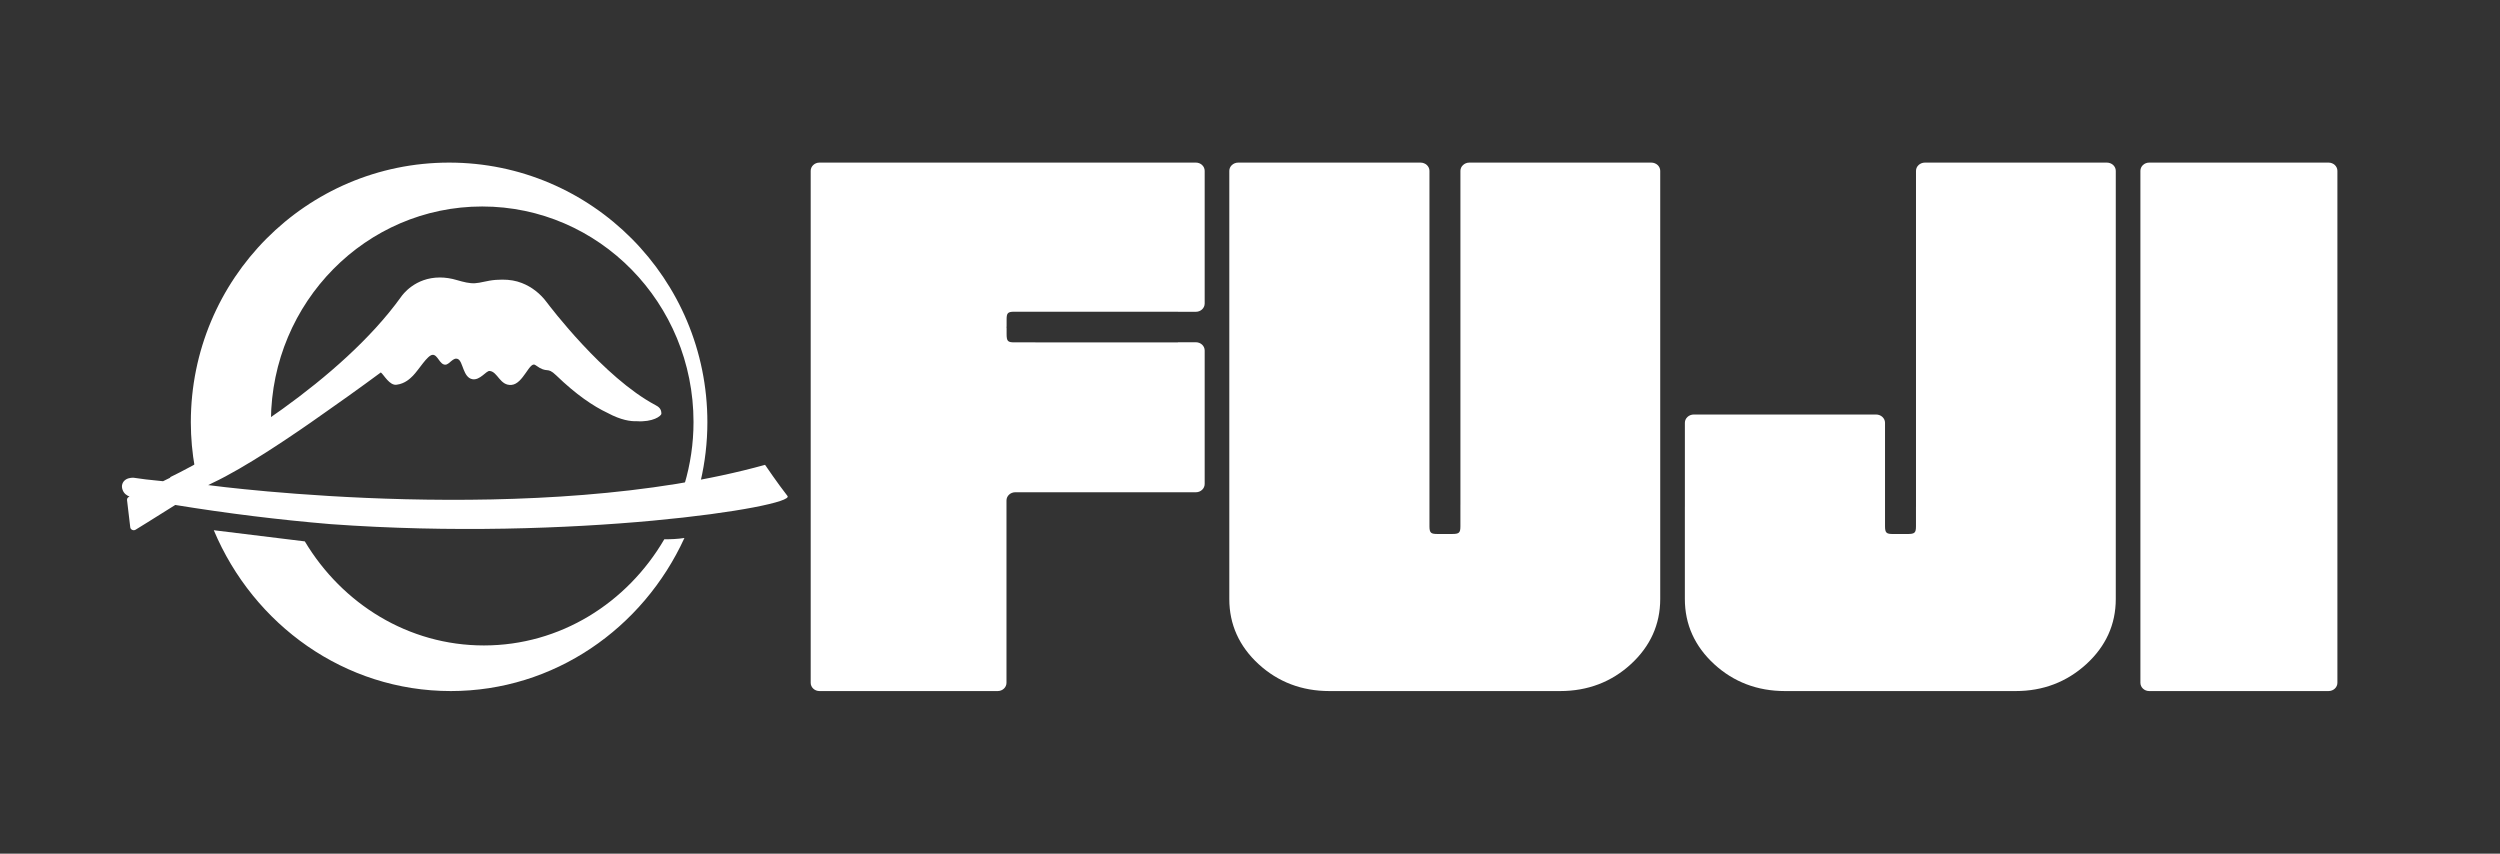
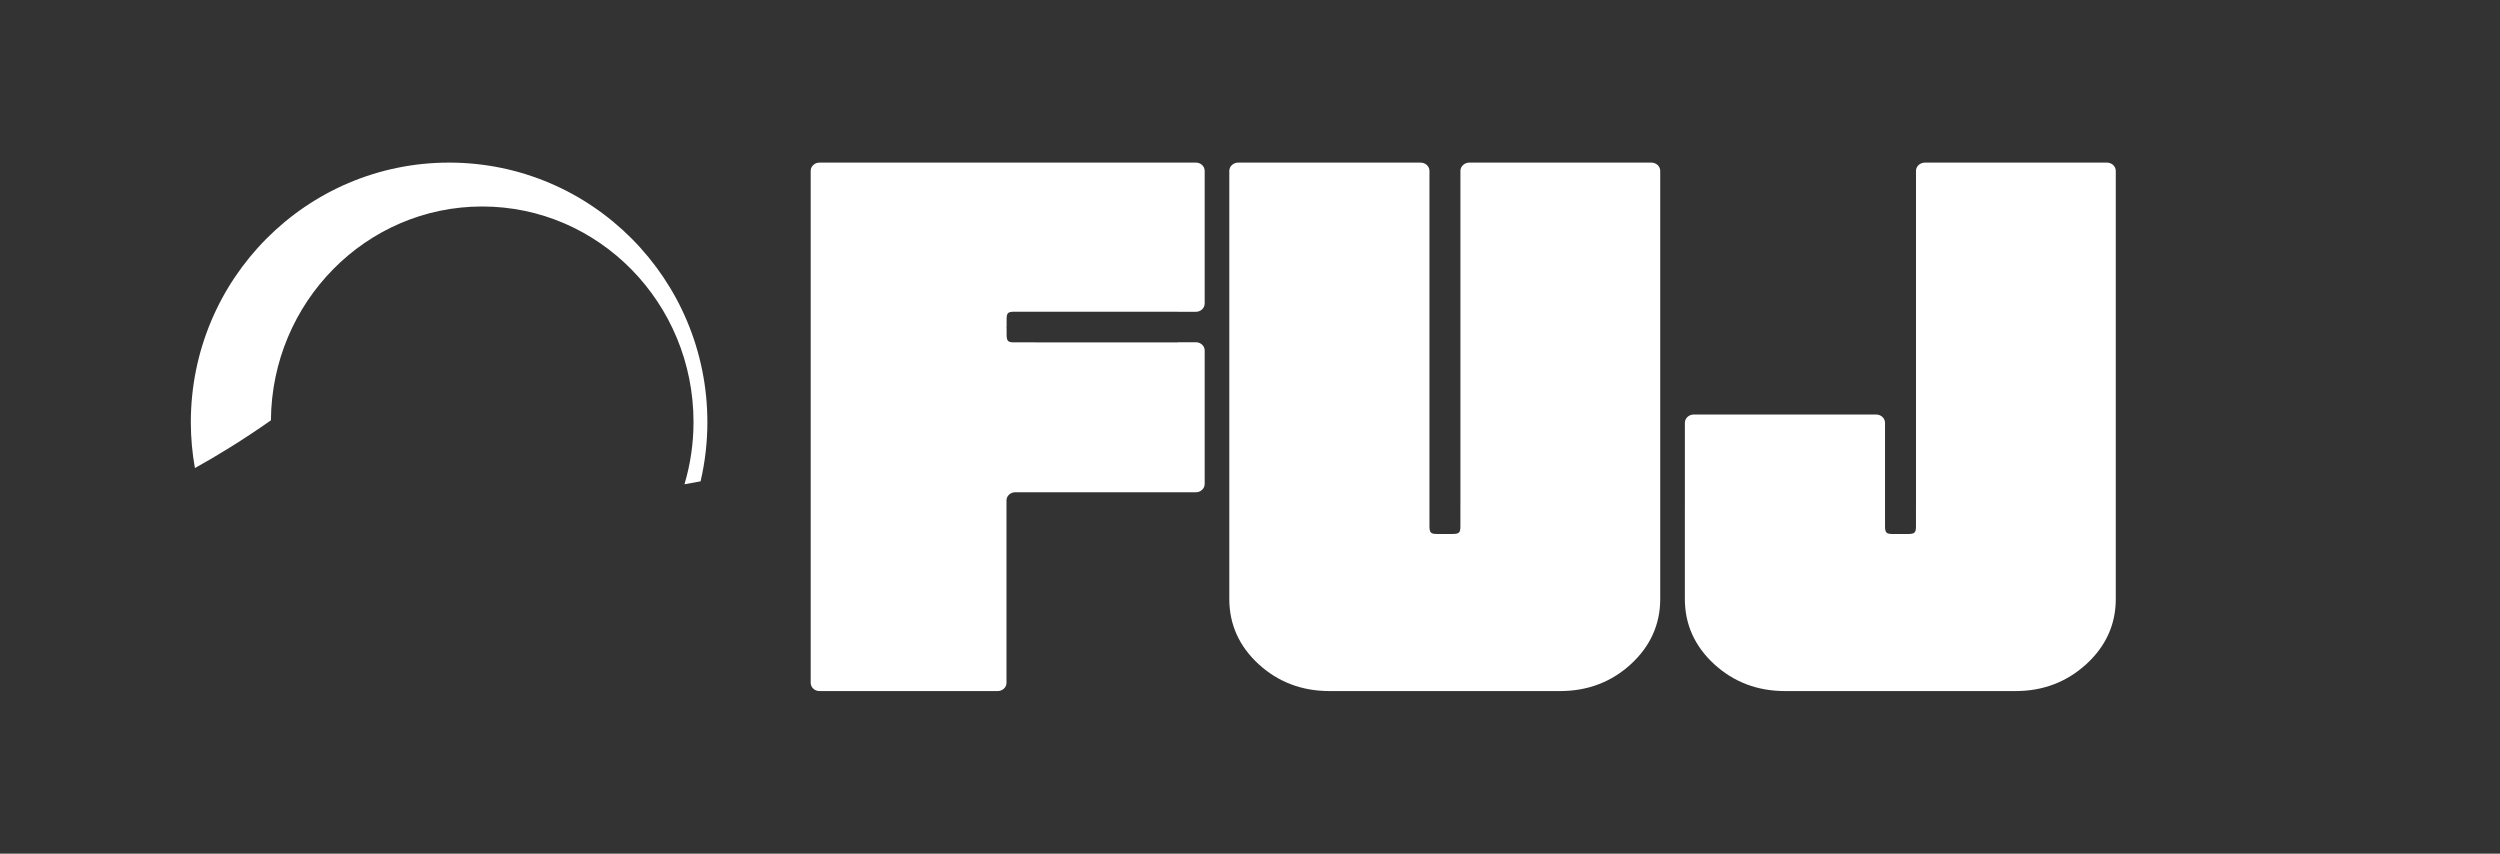
<svg xmlns="http://www.w3.org/2000/svg" width="123" height="42" viewBox="0 0 123 42" fill="none">
  <rect x="0" y="0" width="123" height="42" fill="#333333" stroke="none" />
  <path fill-rule="evenodd" clip-rule="evenodd" d="M103.656 8H94.707C94.465 8 94.267 8.182 94.267 8.405V24.937H94.266V25.891C94.266 26.215 94.204 26.273 93.851 26.273H93.14C92.822 26.273 92.743 26.228 92.743 25.891V20.799C92.743 20.576 92.544 20.394 92.302 20.394H83.337C83.094 20.394 82.896 20.576 82.896 20.799V24.937H82.895V29.475C82.895 30.72 83.381 31.796 84.337 32.676C85.293 33.554 86.464 34 87.819 34H99.173C100.515 34 101.682 33.555 102.645 32.677C103.608 31.797 104.096 30.72 104.096 29.475V24.937H104.096V8.405C104.096 8.182 103.899 8 103.656 8Z" fill="white" />
-   <path fill-rule="evenodd" clip-rule="evenodd" d="M114.566 8H105.741C105.502 8 105.308 8.182 105.308 8.405V33.595C105.308 33.818 105.502 34 105.741 34H114.566C114.805 34 115 33.818 115 33.595V8.405C115 8.182 114.805 8 114.566 8Z" fill="white" />
  <path fill-rule="evenodd" clip-rule="evenodd" d="M58.839 8H40.318C40.08 8 39.886 8.182 39.886 8.405V33.596C39.886 33.818 40.08 34 40.318 34H49.088C49.325 34 49.519 33.818 49.519 33.596V24.623C49.519 24.401 49.713 24.219 49.951 24.219H58.839C59.076 24.219 59.27 24.036 59.27 23.814V17.243C59.27 17.021 59.076 16.839 58.839 16.839H57.955V16.845H50.94V16.844H49.902C49.581 16.844 49.525 16.783 49.525 16.433V16.154C49.523 16.136 49.519 16.116 49.519 16.101C49.519 16.086 49.523 16.066 49.525 16.048V15.729C49.525 15.414 49.569 15.336 49.902 15.336H57.955V15.34H58.839C59.076 15.34 59.27 15.159 59.27 14.935V8.405C59.27 8.182 59.076 8 58.839 8Z" fill="white" />
  <path fill-rule="evenodd" clip-rule="evenodd" d="M81.243 8H72.293C72.052 8 71.853 8.182 71.853 8.405V24.842H71.852V25.891C71.852 26.215 71.791 26.272 71.438 26.272H70.727C70.409 26.272 70.329 26.227 70.329 25.891V8.405C70.329 8.182 70.131 8 69.889 8H60.922C60.68 8 60.482 8.182 60.482 8.405L60.482 29.475C60.482 30.72 60.966 31.796 61.922 32.675C62.879 33.554 64.051 34 65.405 34H76.759C78.113 34 79.285 33.554 80.241 32.675C81.197 31.796 81.683 30.72 81.683 29.475V8.405C81.683 8.182 81.485 8 81.243 8Z" fill="white" />
  <path fill-rule="evenodd" clip-rule="evenodd" d="M22.096 8C15.078 8 9.389 13.719 9.389 20.774C9.389 21.544 9.459 22.296 9.59 23.028C10.639 22.449 11.955 21.647 13.329 20.68C13.374 14.862 18.01 10.159 23.724 10.159C29.466 10.159 34.121 14.907 34.121 20.764C34.121 21.83 33.964 22.857 33.676 23.826C33.942 23.78 34.206 23.732 34.469 23.681C34.686 22.747 34.803 21.775 34.803 20.774C34.803 13.719 29.114 8 22.096 8Z" fill="white" />
-   <path fill-rule="evenodd" clip-rule="evenodd" d="M23.808 31.756C20.094 31.756 16.837 29.711 14.997 26.636L10.518 26.087C12.476 30.743 16.959 34 22.179 34C27.256 34 31.637 30.92 33.674 26.468C33.346 26.52 33.016 26.533 32.683 26.533C30.854 29.666 27.564 31.756 23.808 31.756Z" fill="white" />
-   <path fill-rule="evenodd" clip-rule="evenodd" d="M38.745 24.403C38.246 23.764 37.641 22.87 37.641 22.87C26.445 25.983 10.776 23.938 10.242 23.867C10.315 23.832 10.39 23.795 10.466 23.756C12.036 23.018 14.302 21.497 16.089 20.226C17.588 19.18 18.707 18.344 18.737 18.324C18.884 18.433 19.169 18.99 19.521 18.927C19.93 18.876 20.19 18.613 20.315 18.488C20.609 18.191 21.026 17.473 21.282 17.458C21.537 17.442 21.627 17.943 21.907 17.943C22.118 17.943 22.296 17.544 22.539 17.67C22.783 17.795 22.783 18.575 23.243 18.657C23.619 18.723 23.917 18.237 24.089 18.251C24.49 18.283 24.594 18.99 25.171 18.937C25.749 18.883 26.055 17.757 26.336 17.959C26.976 18.423 26.878 17.998 27.369 18.471C28.342 19.412 29.185 19.983 29.894 20.317C30.56 20.676 31.038 20.735 31.314 20.723C31.316 20.723 31.317 20.723 31.318 20.723C32.12 20.779 32.538 20.467 32.54 20.354C32.544 20.12 32.412 20.016 32.248 19.93C29.7 18.581 27.018 15.028 26.906 14.88C26.582 14.441 26.156 14.111 25.674 13.924C25.381 13.81 25.076 13.758 24.714 13.758C24.608 13.758 24.501 13.763 24.393 13.77C24.181 13.785 23.984 13.826 23.805 13.864C23.643 13.898 23.503 13.928 23.37 13.935C23.095 13.95 22.816 13.877 22.485 13.782C22.199 13.696 21.916 13.652 21.644 13.652C20.42 13.652 19.806 14.497 19.728 14.612C16.776 18.718 10.927 22.241 8.356 23.485L8.394 23.493C8.265 23.557 8.139 23.618 8.021 23.676C7.75 23.65 7.471 23.622 7.194 23.589C7.09 23.576 6.985 23.562 6.881 23.547C6.783 23.533 6.684 23.519 6.585 23.506C6.571 23.504 6.555 23.504 6.54 23.504C6.534 23.504 6.529 23.504 6.524 23.504C6.446 23.507 6.211 23.517 6.076 23.699C6.018 23.779 5.962 23.914 6.034 24.107C6.1 24.286 6.239 24.379 6.374 24.432C6.361 24.438 6.352 24.441 6.35 24.443C6.282 24.471 6.242 24.535 6.25 24.603L6.409 25.947C6.416 25.999 6.45 26.045 6.502 26.069C6.526 26.081 6.553 26.087 6.58 26.087C6.609 26.087 6.638 26.08 6.664 26.066C6.682 26.057 7.622 25.475 8.623 24.844C11.184 25.261 13.735 25.576 16.261 25.787C28.161 26.651 39.157 24.929 38.745 24.403Z" fill="white" />
</svg>